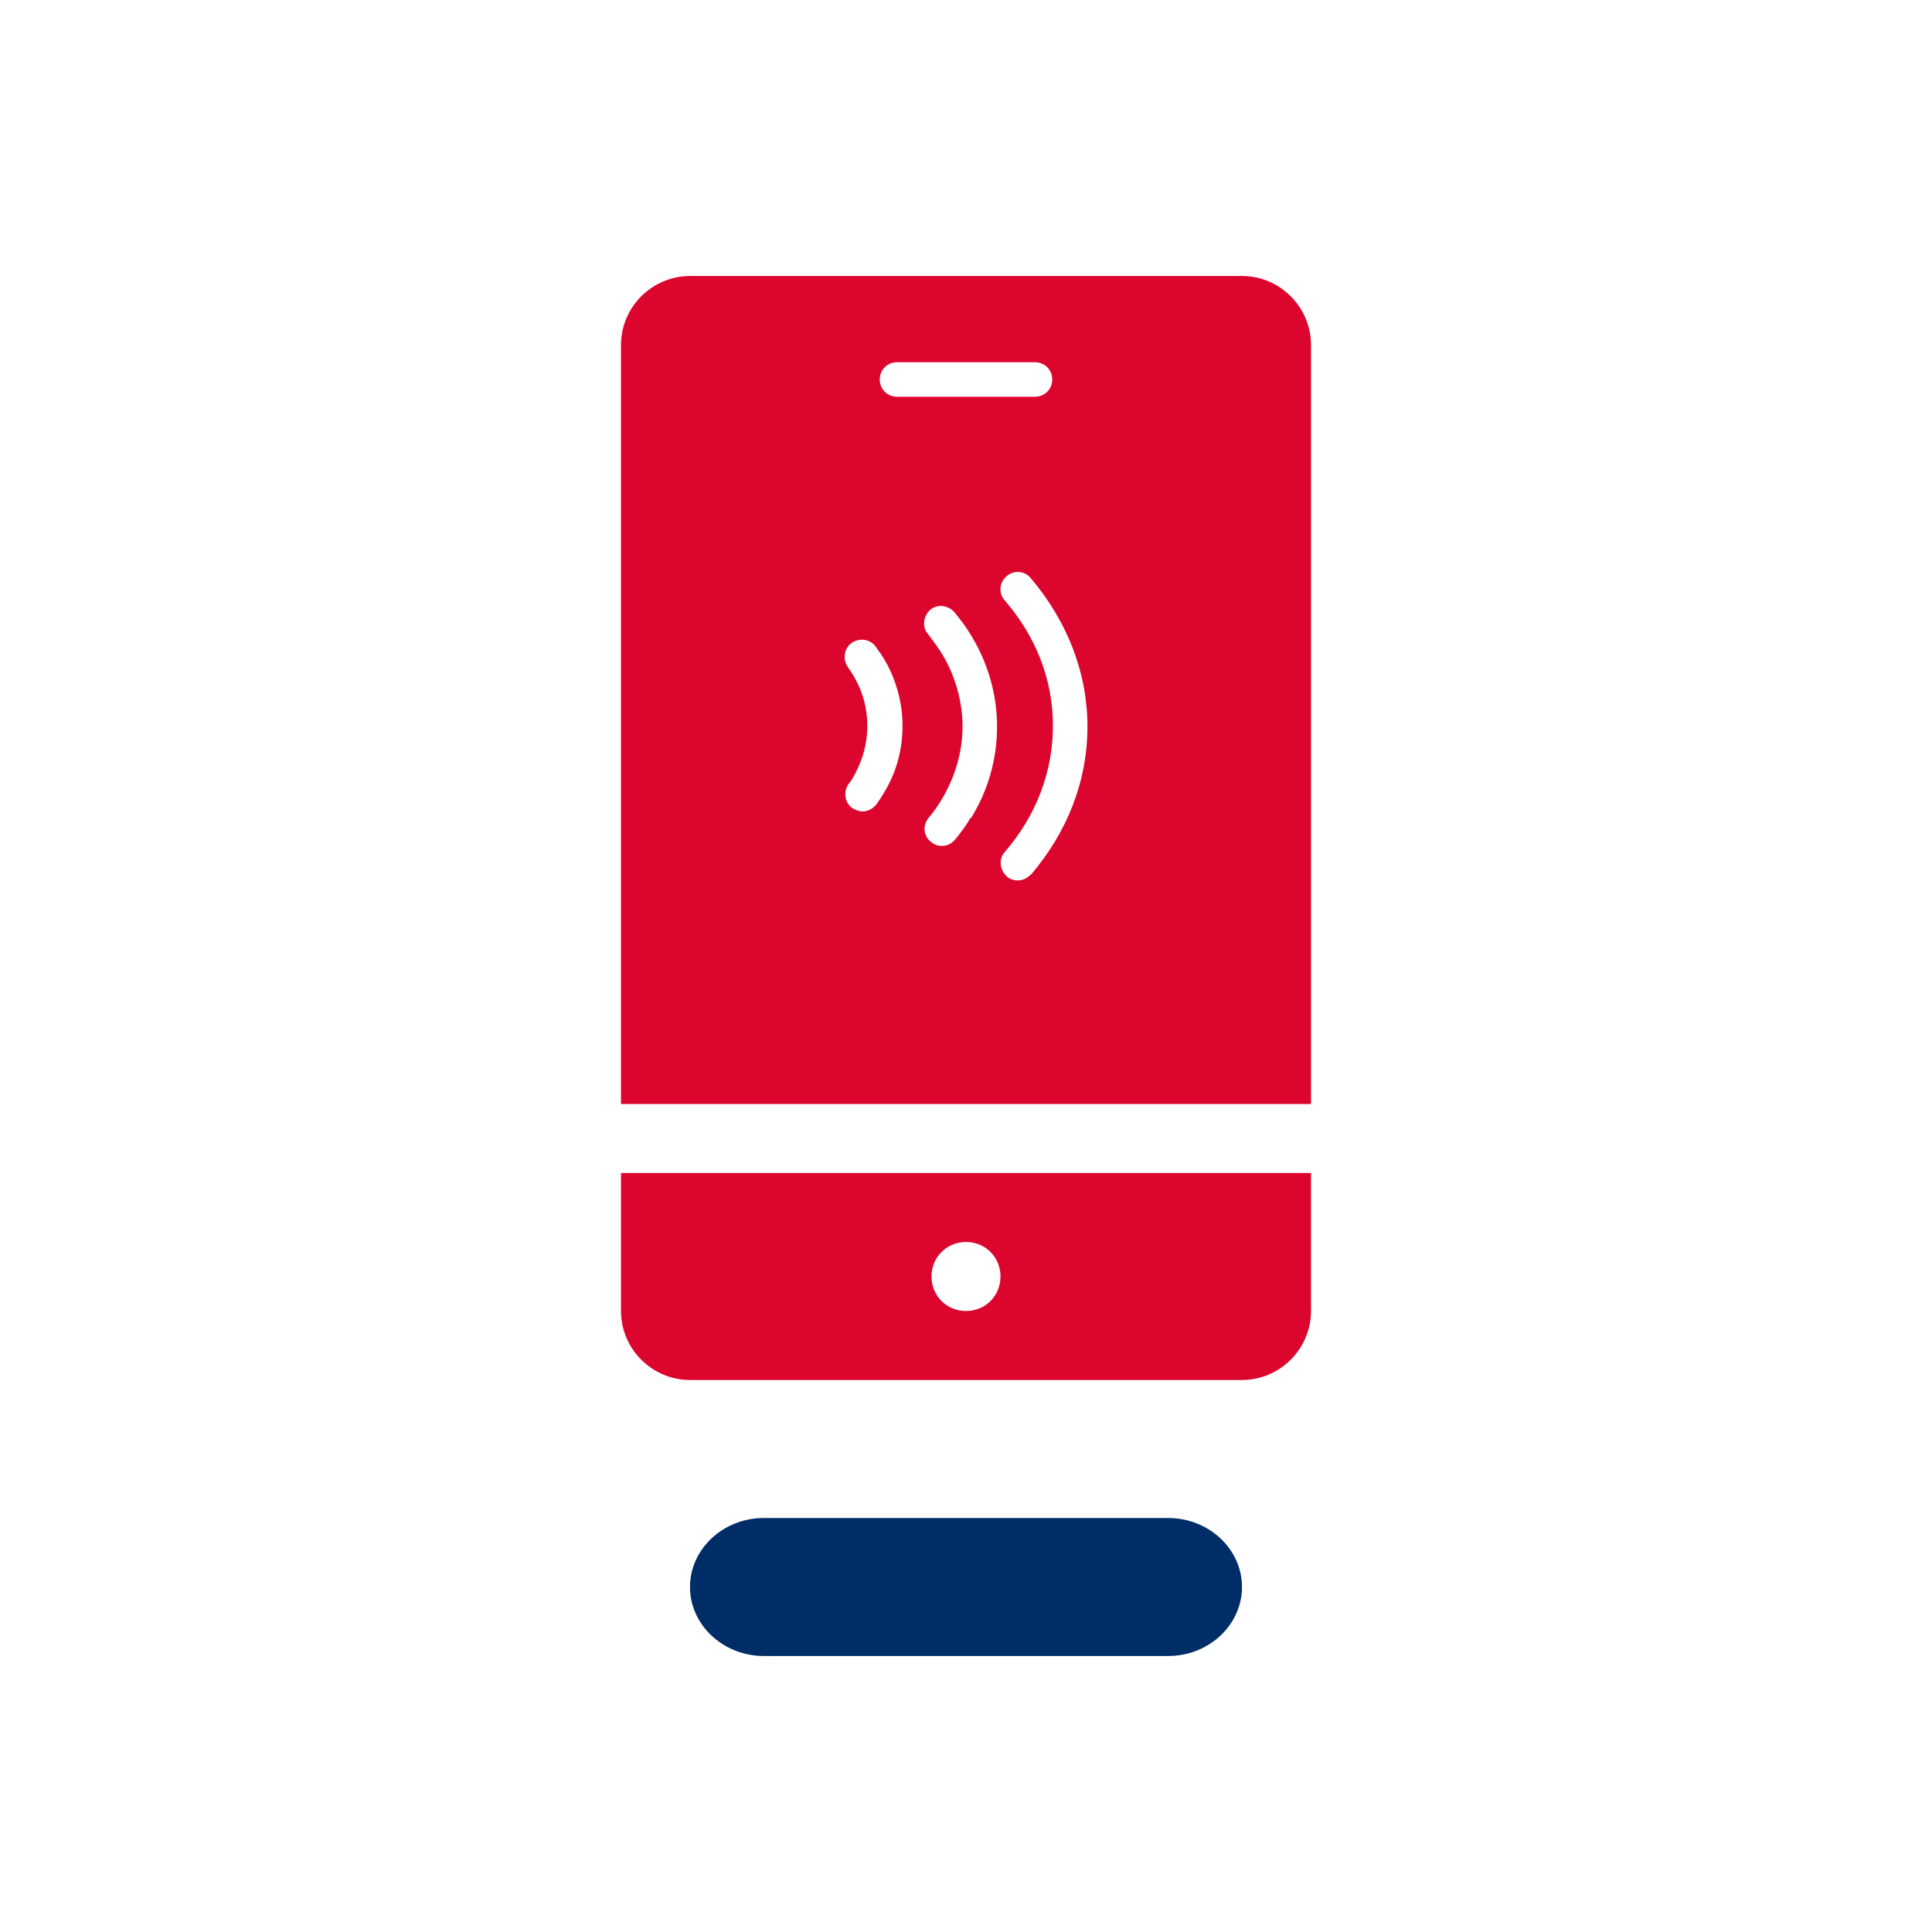
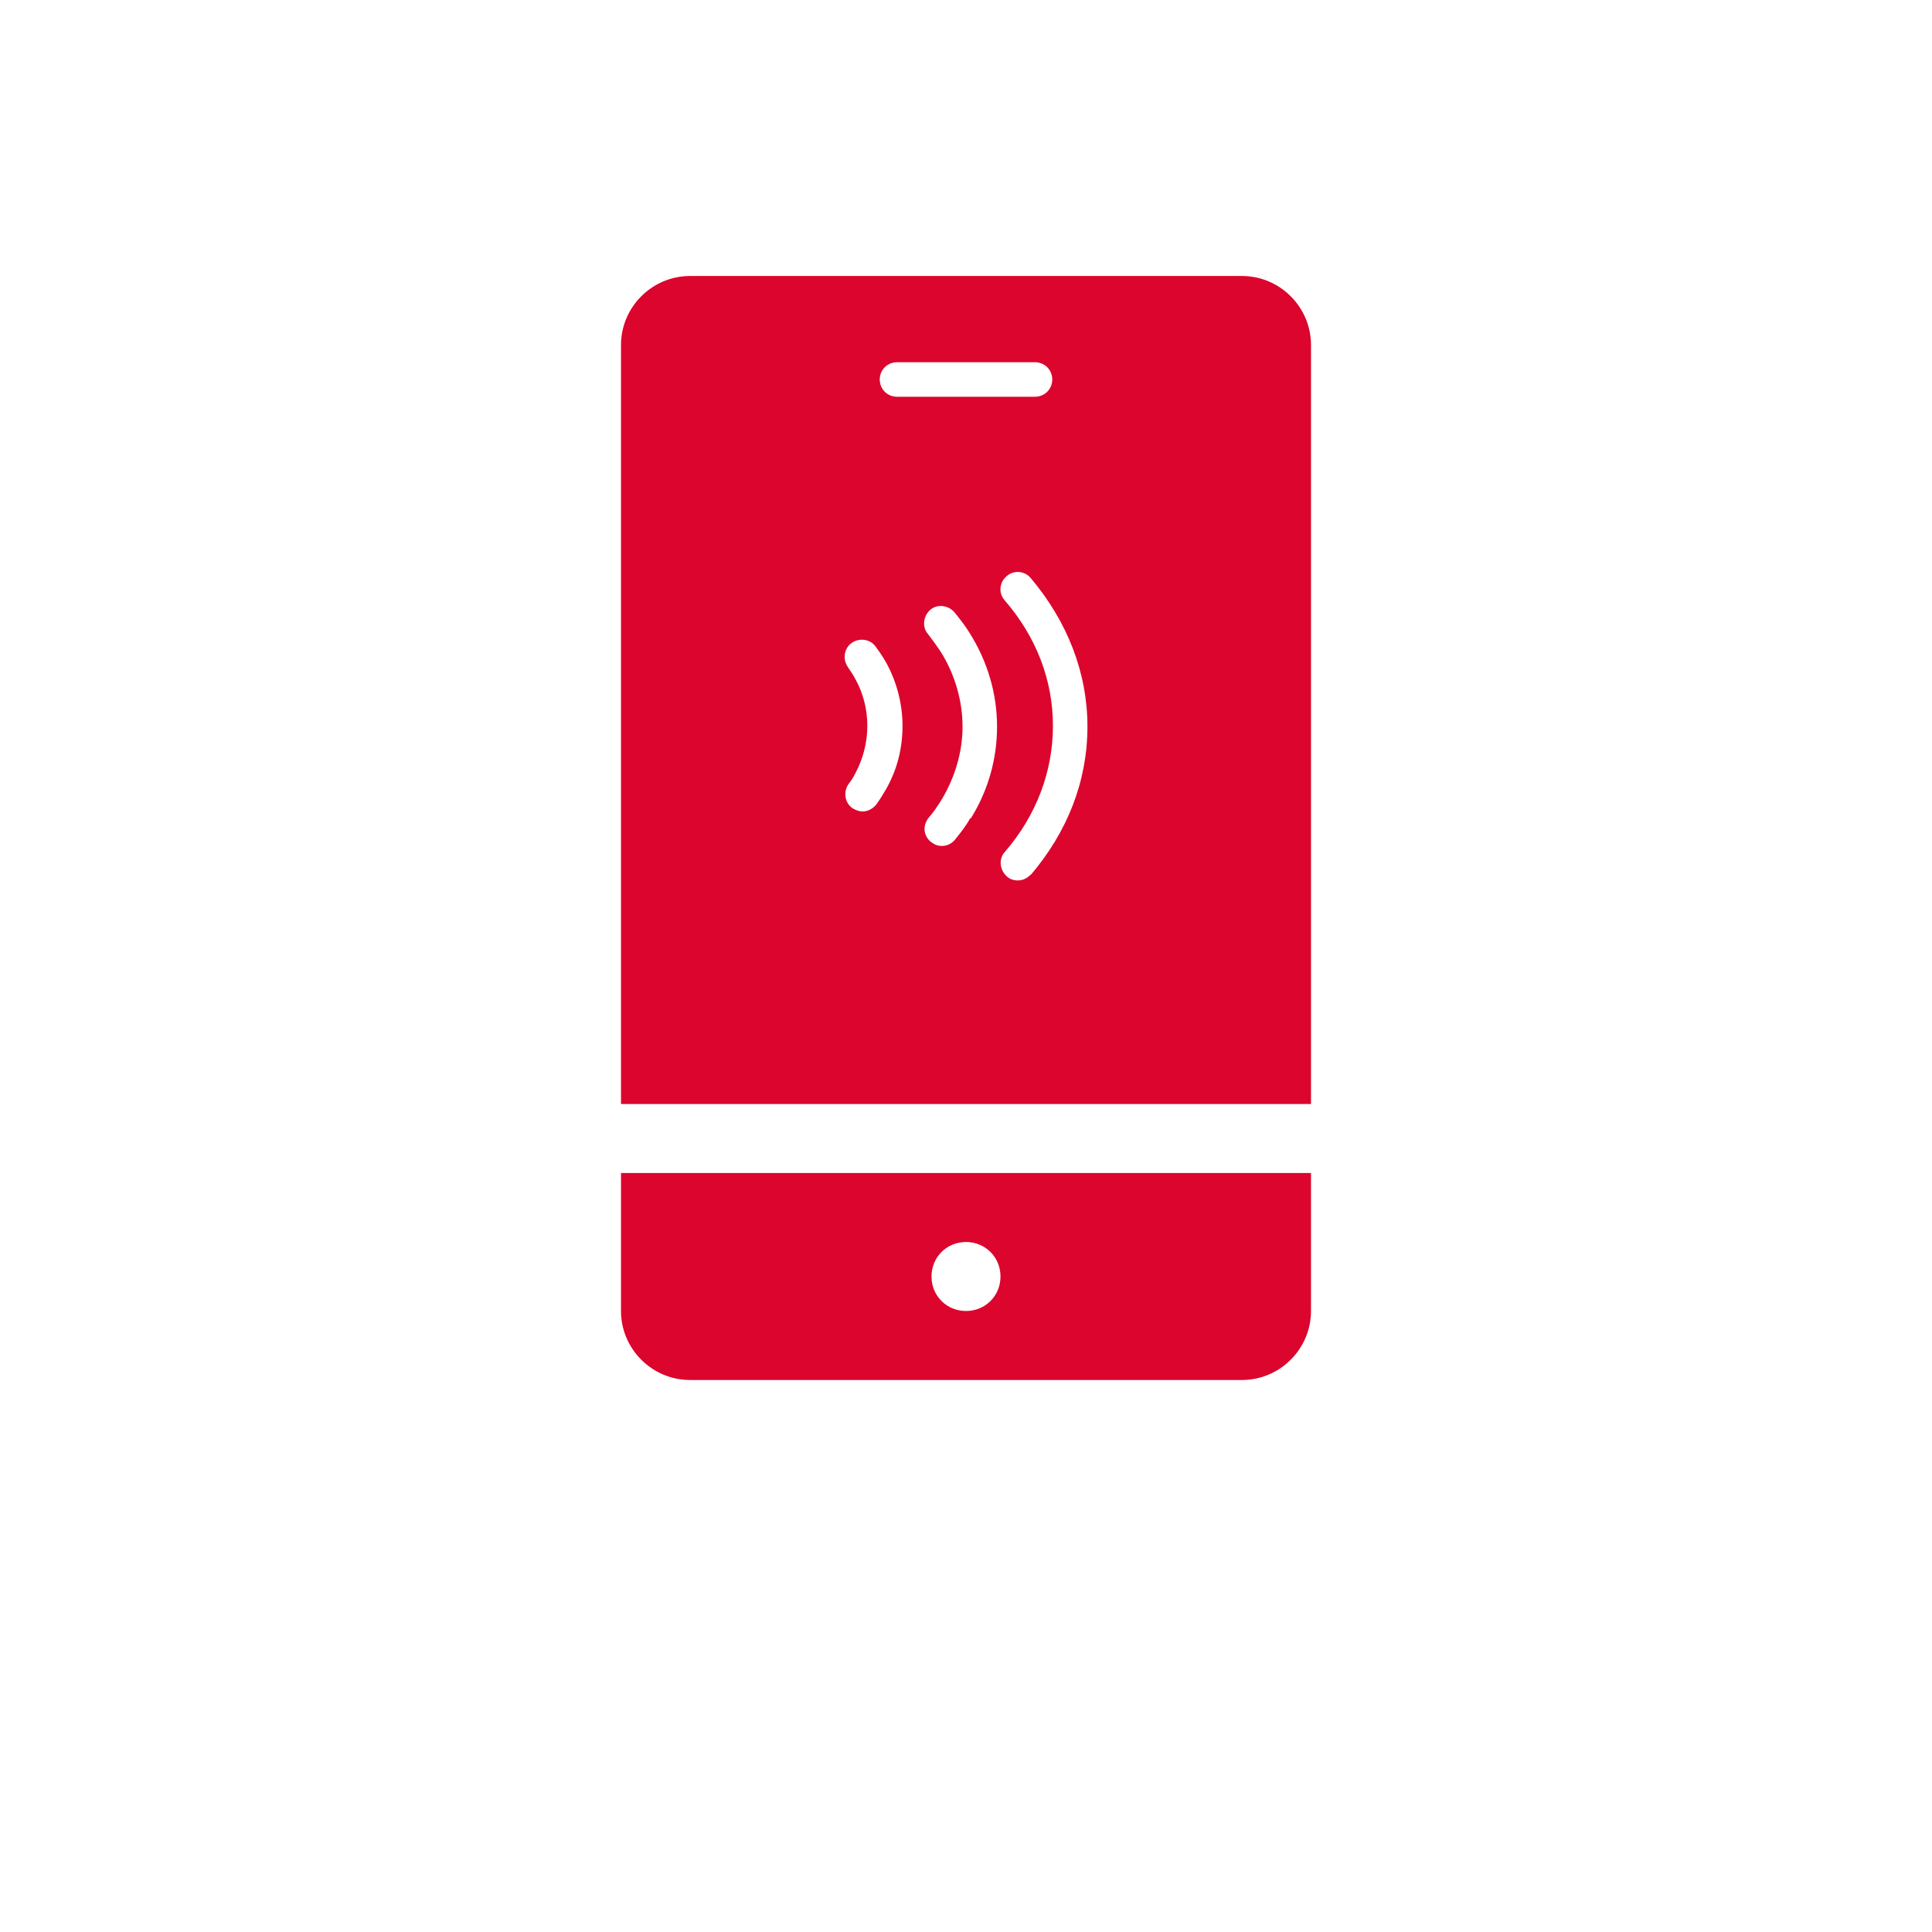
<svg xmlns="http://www.w3.org/2000/svg" id="EXPORT_x5F_Pikto_x5F_contour" version="1.1" viewBox="0 0 28 28">
  <defs>
    <style>
      .st0 {
        fill: #dc052d;
      }

      .st1 {
        fill: #002d67;
      }
    </style>
  </defs>
  <path class="st0" d="M9,17v2c0,.55.45,1,1,1h8c.55,0,1-.45,1-1v-2h-10ZM14,19c-.28,0-.5-.22-.5-.5s.22-.5.5-.5.5.22.5.5-.22.5-.5.5ZM19,16V5c0-.55-.45-1-1-1h-8c-.55,0-1,.45-1,1v11h10ZM14.06,11.86c-.06.11-.14.21-.22.31-.05.06-.12.09-.19.09-.06,0-.11-.02-.16-.06-.11-.09-.12-.24-.03-.35.07-.08.13-.17.18-.25.2-.33.31-.7.31-1.07s-.11-.76-.32-1.09c-.06-.09-.12-.17-.18-.25-.09-.1-.07-.26.03-.35.1-.09.26-.07.35.03.08.1.16.2.22.3.26.41.4.88.4,1.36,0,.47-.13.93-.38,1.33ZM14.94,12.67c-.05.06-.12.09-.19.09-.06,0-.12-.02-.16-.06-.1-.09-.12-.25-.03-.35.46-.53.7-1.17.7-1.83s-.24-1.29-.7-1.82c-.09-.1-.08-.26.03-.35.1-.09.26-.08.35.03.53.63.82,1.37.82,2.15,0,.79-.29,1.53-.83,2.16ZM13,5.25h2c.14,0,.25.11.25.25s-.11.25-.25.25h-2c-.14,0-.25-.11-.25-.25s.11-.25.25-.25ZM12.34,9.32c.11-.08.27-.06.35.05.05.07.1.14.14.21.16.28.25.61.25.94s-.08.64-.24.92c-.04.07-.09.15-.14.22-.05.06-.12.1-.2.1-.05,0-.1-.02-.15-.05-.11-.08-.13-.24-.05-.35.04-.05.07-.1.1-.16.11-.21.17-.44.17-.68s-.06-.48-.18-.69c-.03-.06-.07-.11-.1-.16-.08-.11-.06-.27.05-.35Z" />
-   <path class="st1" d="M16.93,24h-5.86c-.59,0-1.07-.45-1.07-1h0c0-.55.48-1,1.07-1h5.86c.59,0,1.07.45,1.07,1h0c0,.55-.48,1-1.07,1Z" />
</svg>